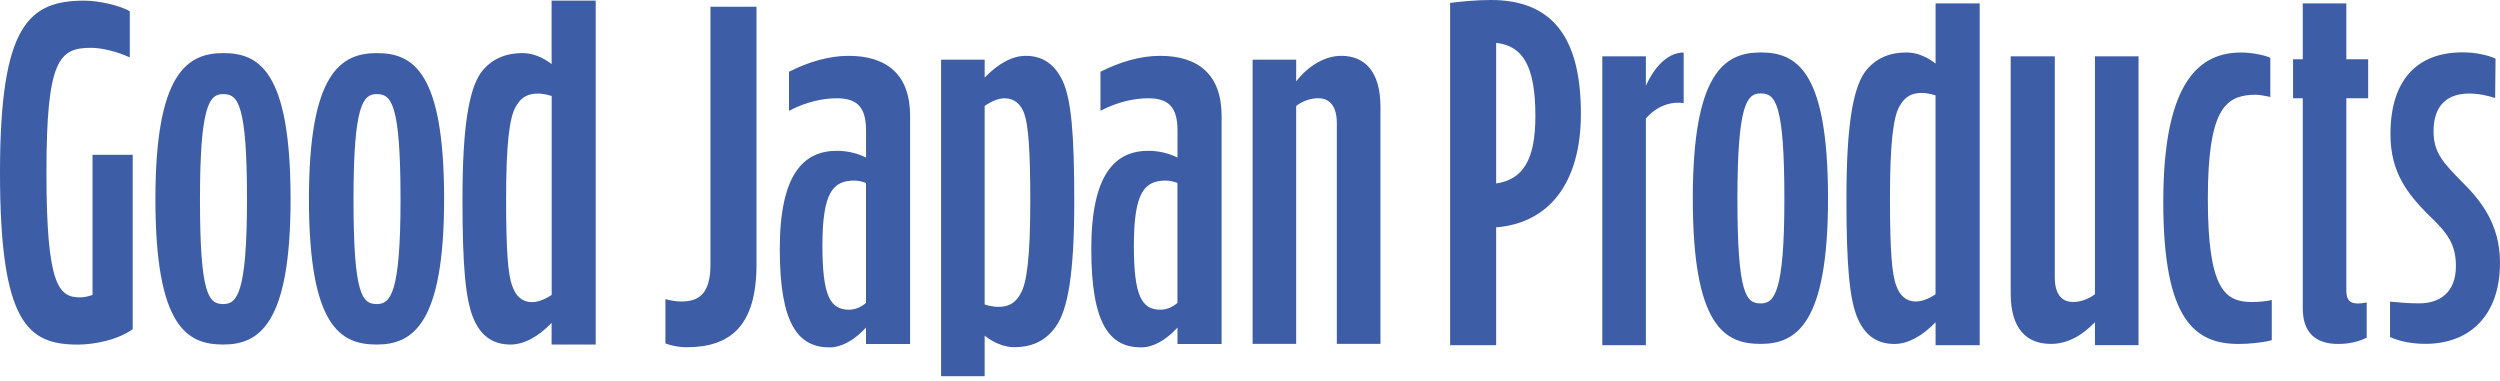
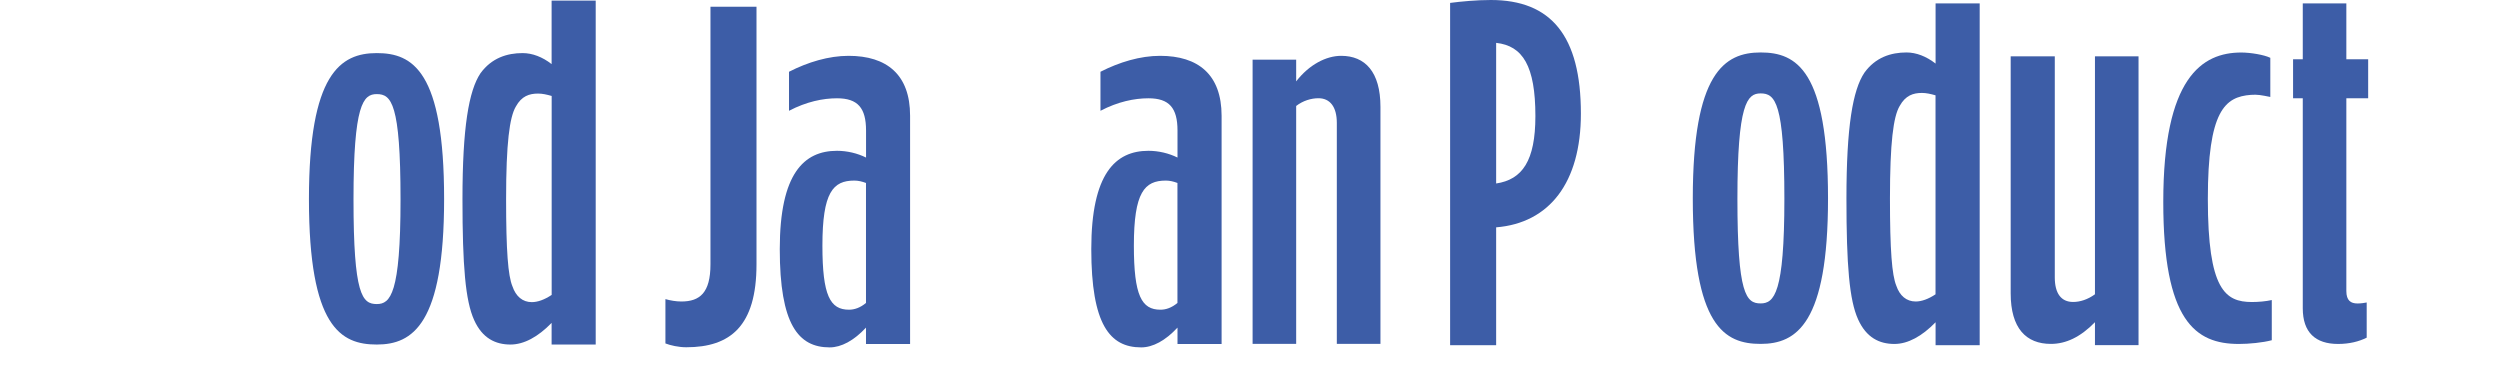
<svg xmlns="http://www.w3.org/2000/svg" width="177" height="27" viewBox="0 0 177 27" fill="none">
-   <path d="M6.547 20.881C6.274 20.983 5.963 21.053 5.652 21.053C4.145 21.053 3.288 20.164 3.288 12.217C3.288 4.237 4.178 3.385 6.443 3.385C7.197 3.385 8.328 3.656 9.189 4.068V0.795C8.502 0.387 6.957 0.045 6 0.045C2.054 0.045 0 1.717 0 12.221C0 22.931 1.992 24.397 5.52 24.397C6.617 24.397 8.299 24.092 9.396 23.306V10.961H6.551V20.881H6.547Z" fill="#3D5DA7" />
-   <path d="M15.806 3.759C13.23 3.759 11.003 5.225 11.003 14.095C11.003 23.166 13.264 24.393 15.806 24.393C18.345 24.393 20.573 22.96 20.573 14.095C20.573 5.024 18.34 3.759 15.806 3.759ZM15.806 21.527C14.775 21.527 14.158 20.881 14.158 14.128C14.158 7.375 14.845 6.662 15.806 6.662C16.833 6.662 17.487 7.309 17.487 14.128C17.487 20.811 16.767 21.527 15.806 21.527Z" fill="#3D5DA7" />
  <path d="M26.676 3.759C24.101 3.759 21.873 5.225 21.873 14.095C21.873 23.166 24.134 24.393 26.676 24.393C29.215 24.393 31.443 22.96 31.443 14.095C31.447 5.024 29.215 3.759 26.676 3.759ZM26.676 21.527C25.645 21.527 25.028 20.881 25.028 14.128C25.028 7.375 25.716 6.662 26.676 6.662C27.703 6.662 28.358 7.309 28.358 14.128C28.358 20.811 27.637 21.527 26.676 21.527Z" fill="#3D5DA7" />
  <path d="M39.058 4.542C38.408 4.031 37.687 3.759 37 3.759C35.903 3.759 34.805 4.101 34.014 5.192C33.194 6.419 32.743 9.013 32.743 14.095C32.743 18.834 32.95 21.288 33.567 22.655C34.147 23.948 35.078 24.393 36.139 24.393C37.099 24.393 38.093 23.849 39.054 22.861V24.393H42.176V0.041H39.054V4.542H39.058ZM39.058 20.88C38.544 21.222 38.064 21.391 37.65 21.391C37 21.391 36.52 20.983 36.279 20.267C35.969 19.517 35.832 17.776 35.832 14.095C35.832 10.137 36.076 8.297 36.52 7.547C36.929 6.798 37.48 6.625 38.097 6.625C38.408 6.625 38.714 6.695 39.058 6.794V20.88Z" fill="#3D5DA7" />
  <path d="M50.301 18.719C50.301 20.728 49.547 21.346 48.243 21.346C47.866 21.346 47.456 21.276 47.112 21.177V24.315C47.456 24.451 48.04 24.586 48.587 24.586C51.709 24.586 53.56 23.084 53.56 18.723V0.478H50.301V18.719Z" fill="#3D5DA7" />
  <path d="M60.078 3.953C58.674 3.953 57.196 4.398 55.862 5.081V7.844C57.096 7.198 58.264 6.959 59.258 6.959C60.732 6.959 61.316 7.642 61.316 9.244V11.155C60.699 10.85 59.978 10.677 59.258 10.677C56.922 10.677 55.208 12.283 55.208 17.636C55.208 22.956 56.512 24.595 58.74 24.595C59.56 24.595 60.455 24.117 61.312 23.195V24.356H64.434V8.19C64.434 5.283 62.786 3.953 60.078 3.953ZM61.312 21.449C60.902 21.791 60.488 21.927 60.111 21.927C58.773 21.927 58.227 20.938 58.227 17.389C58.227 13.605 58.98 12.785 60.488 12.785C60.761 12.785 61.039 12.851 61.312 12.954V21.449Z" fill="#3D5DA7" />
-   <path d="M72.629 3.953C71.668 3.953 70.675 4.501 69.714 5.489V4.225H66.629V26.633H69.714V23.767C70.364 24.278 71.122 24.582 71.805 24.582C72.903 24.582 73.967 24.241 74.754 23.116C75.611 21.922 76.058 19.332 76.058 14.284C76.058 9.508 75.851 7.054 75.234 5.724C74.621 4.431 73.694 3.953 72.629 3.953ZM72.252 20.802C71.838 21.552 71.292 21.725 70.675 21.725C70.364 21.725 70.025 21.655 69.714 21.556V7.507C70.228 7.132 70.745 6.959 71.122 6.959C71.809 6.959 72.29 7.367 72.53 8.083C72.803 8.869 72.944 10.574 72.944 14.288C72.94 18.208 72.7 20.049 72.252 20.802Z" fill="#3D5DA7" />
  <path d="M82.133 3.953C80.725 3.953 79.251 4.398 77.913 5.081V7.844C79.147 7.198 80.315 6.959 81.309 6.959C82.783 6.959 83.367 7.642 83.367 9.244V11.155C82.75 10.85 82.029 10.677 81.309 10.677C78.978 10.677 77.263 12.283 77.263 17.636C77.263 22.956 78.563 24.595 80.795 24.595C81.619 24.595 82.51 24.117 83.367 23.195V24.356H86.489V8.19C86.485 5.283 84.841 3.953 82.133 3.953ZM83.363 21.449C82.953 21.791 82.543 21.927 82.162 21.927C80.824 21.927 80.278 20.938 80.278 17.389C80.278 13.605 81.031 12.785 82.543 12.785C82.816 12.785 83.094 12.851 83.363 12.954V21.449Z" fill="#3D5DA7" />
  <path d="M94.957 3.953C93.897 3.953 92.697 4.567 91.769 5.761V4.225H88.684V24.348H91.769V7.502C92.249 7.128 92.833 6.955 93.347 6.955C94.166 6.955 94.647 7.568 94.647 8.697V24.348H97.736V7.568C97.736 5.077 96.639 3.953 94.957 3.953Z" fill="#3D5DA7" />
  <path d="M105.55 0C104.556 0 103.455 0.103 102.668 0.206V24.438H105.927V16.096C109.699 15.791 111.927 12.925 111.927 8.05C111.931 2.52 109.803 0 105.55 0ZM105.927 12.991V3.035C107.811 3.241 108.706 4.669 108.706 8.219C108.706 11.389 107.778 12.715 105.927 12.991Z" fill="#3D5DA7" />
-   <path d="M116.528 6.069V3.99H113.443V24.438H116.528V8.392C117.282 7.502 118.313 7.165 119.204 7.301V3.718C118.276 3.714 117.282 4.431 116.528 6.069Z" fill="#3D5DA7" />
  <path d="M124.653 3.714C122.082 3.714 119.85 5.18 119.85 14.049C119.85 23.121 122.115 24.348 124.653 24.348C127.192 24.348 129.424 22.915 129.424 14.049C129.424 4.978 127.196 3.714 124.653 3.714ZM124.653 21.482C123.626 21.482 123.009 20.835 123.009 14.082C123.009 7.329 123.697 6.613 124.653 6.613C125.684 6.613 126.334 7.259 126.334 14.082C126.334 20.765 125.614 21.482 124.653 21.482Z" fill="#3D5DA7" />
  <path d="M137.039 4.501C136.385 3.99 135.669 3.714 134.981 3.714C133.884 3.714 132.786 4.056 132 5.147C131.175 6.374 130.728 8.968 130.728 14.05C130.728 18.789 130.935 21.247 131.552 22.61C132.136 23.907 133.06 24.352 134.124 24.352C135.085 24.352 136.078 23.804 137.039 22.816V24.438H140.162V0.239H137.039V4.501ZM137.039 20.835C136.526 21.177 136.045 21.346 135.631 21.346C134.977 21.346 134.497 20.938 134.256 20.222C133.95 19.473 133.809 17.735 133.809 14.05C133.809 10.092 134.049 8.252 134.497 7.503C134.911 6.753 135.457 6.58 136.074 6.58C136.381 6.58 136.691 6.65 137.035 6.749V20.835H137.039Z" fill="#3D5DA7" />
  <path d="M148.323 20.835C147.81 21.21 147.259 21.379 146.779 21.379C145.922 21.379 145.479 20.765 145.479 19.641V3.986H142.356V20.765C142.356 23.252 143.454 24.348 145.201 24.348C146.265 24.348 147.292 23.87 148.323 22.812V24.434H151.408V3.986H148.323V20.835Z" fill="#3D5DA7" />
  <path d="M156.315 14.082C156.315 7.84 157.521 6.852 159.367 6.716C159.831 6.683 160.076 6.732 160.738 6.864V4.093C160.303 3.879 159.33 3.718 158.68 3.718C155.901 3.718 153.16 5.493 153.16 14.292C153.16 22.717 155.425 24.352 158.51 24.352C159.231 24.352 160.191 24.261 160.842 24.088V21.243C160.428 21.338 159.881 21.383 159.434 21.383C157.55 21.379 156.315 20.53 156.315 14.082Z" fill="#3D5DA7" />
  <path d="M166.121 0.239H163.036V4.196H162.349V6.959H163.036V21.828C163.036 23.532 163.927 24.352 165.537 24.352C166.328 24.352 167.012 24.183 167.562 23.907V21.416C167.393 21.449 167.152 21.486 166.912 21.486C166.432 21.486 166.121 21.28 166.121 20.601V6.959H167.666V4.196H166.121V0.239Z" fill="#3D5DA7" />
-   <path d="M174.387 12.954C173.016 11.554 172.275 10.842 172.296 9.236C172.329 6.325 174.826 6.341 176.656 6.942L176.685 4.151C176.172 3.912 175.277 3.706 174.354 3.706C171.232 3.706 169.244 5.546 169.244 9.504C169.244 12.267 170.515 13.765 171.886 15.165C173.294 16.495 173.878 17.278 173.878 18.851C173.878 20.724 172.71 21.478 171.273 21.478C170.449 21.478 169.935 21.412 169.215 21.354V23.866C169.832 24.138 170.689 24.344 171.72 24.344C174.772 24.344 177 22.433 177 18.579C176.992 15.89 175.658 14.218 174.387 12.954Z" fill="#3D5DA7" />
</svg>